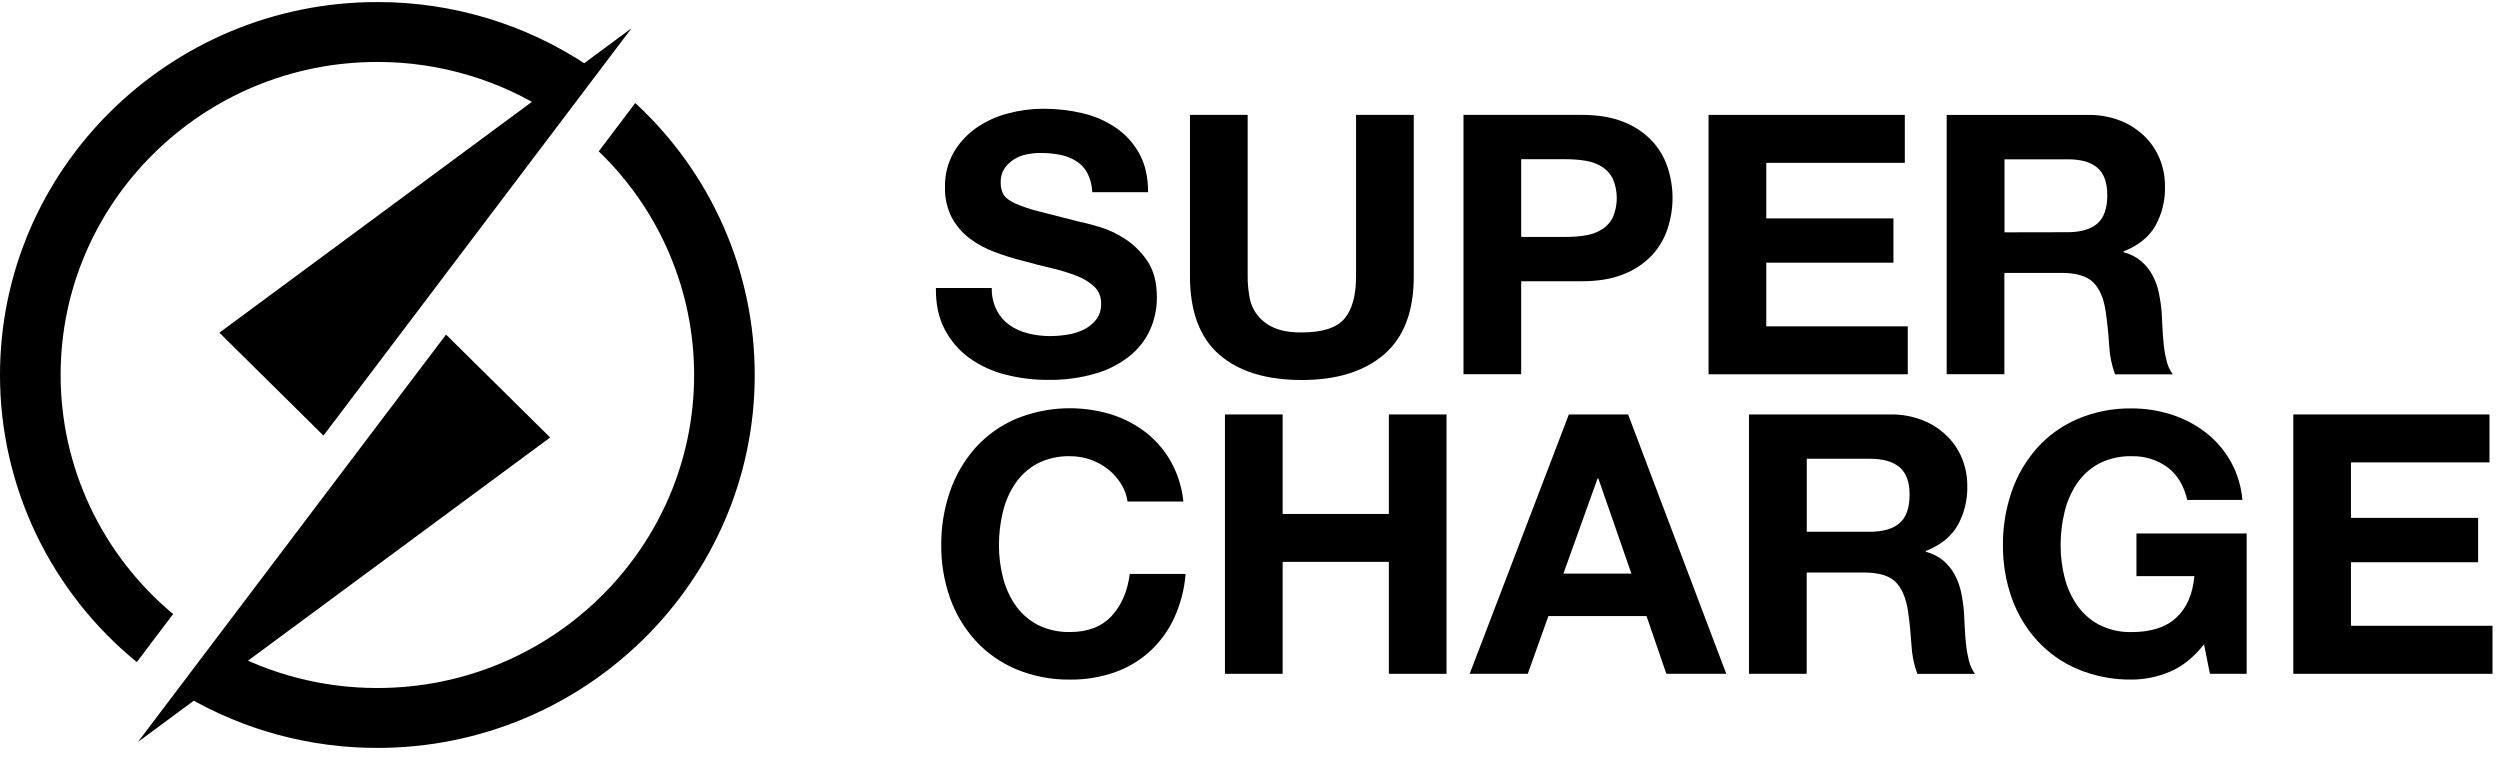
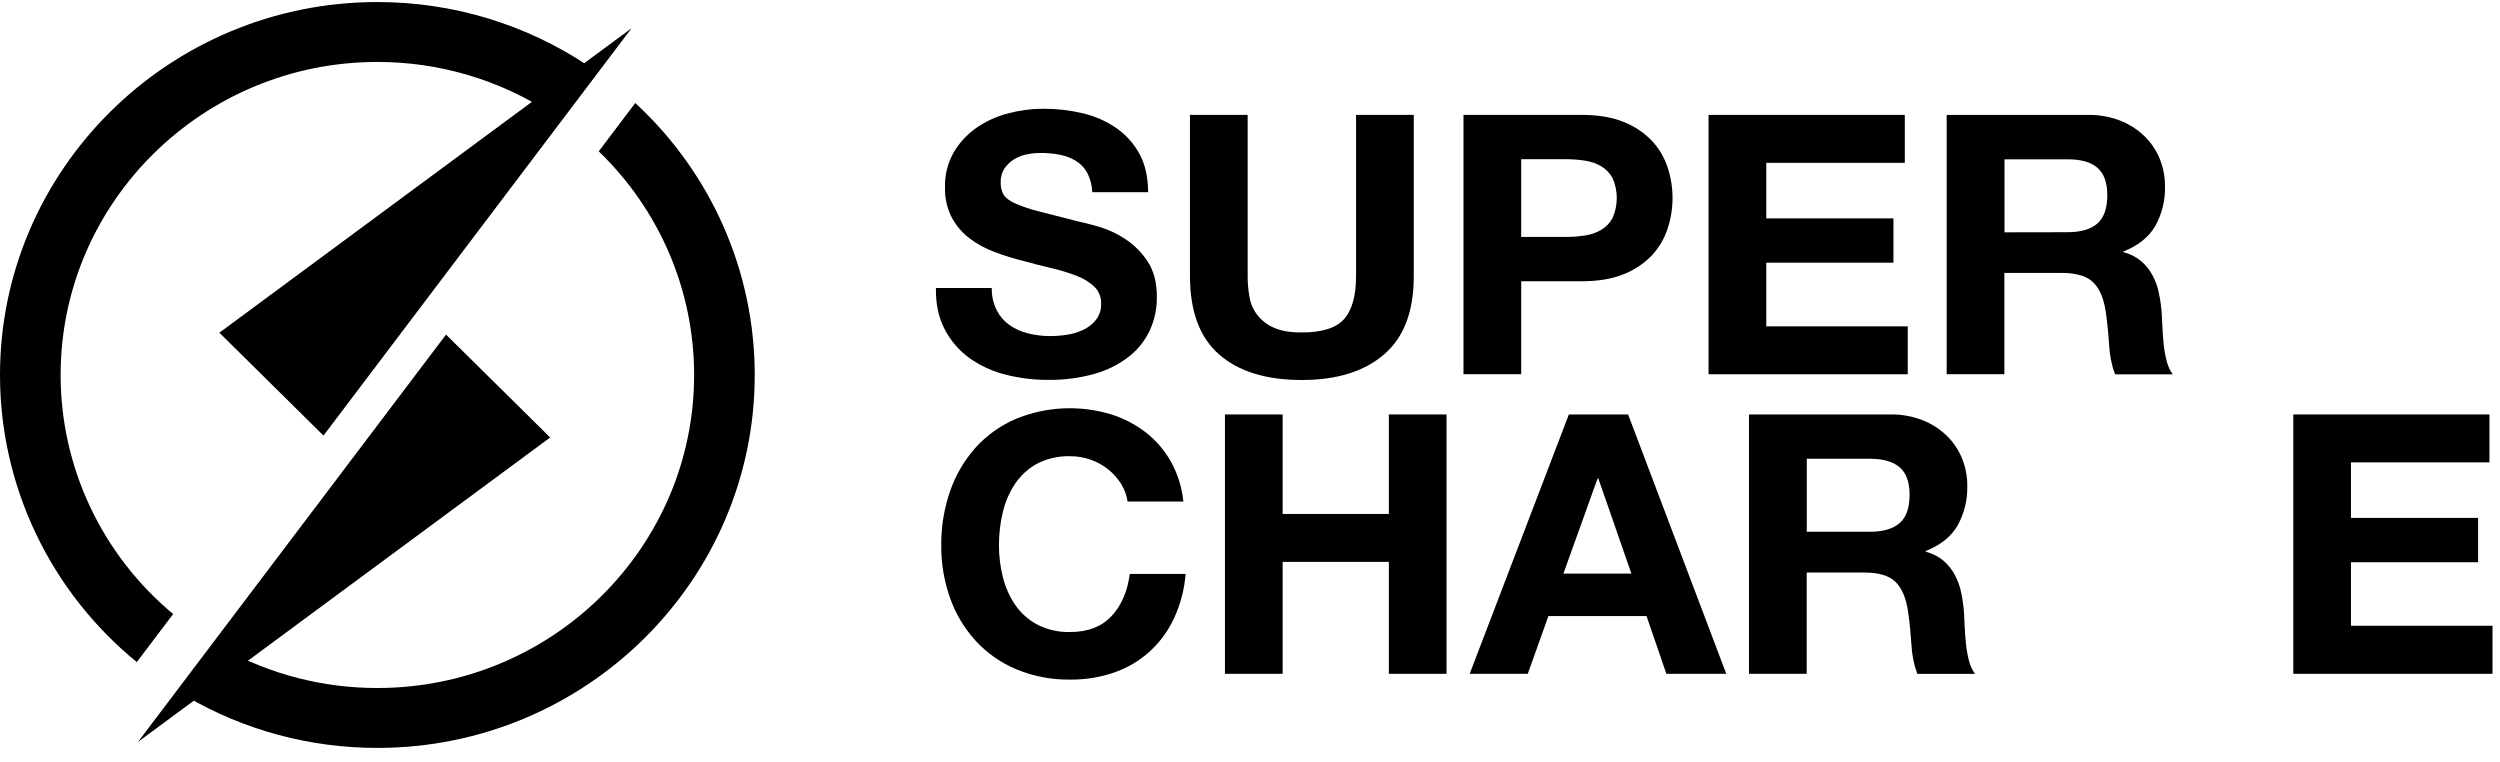
<svg xmlns="http://www.w3.org/2000/svg" width="128" height="39" viewBox="0 0 128 39" fill="none">
  <path d="M51.033 15.887C51.186 16.185 51.408 16.444 51.681 16.64C51.969 16.84 52.291 16.985 52.632 17.068C53.001 17.161 53.38 17.208 53.761 17.207C54.044 17.206 54.327 17.184 54.608 17.142C54.901 17.101 55.187 17.017 55.455 16.891C55.711 16.773 55.936 16.598 56.112 16.379C56.295 16.142 56.388 15.85 56.377 15.553C56.383 15.391 56.356 15.23 56.296 15.079C56.237 14.929 56.146 14.792 56.03 14.678C55.766 14.435 55.456 14.246 55.118 14.12C54.701 13.96 54.274 13.829 53.838 13.73C53.361 13.619 52.878 13.495 52.39 13.359C51.892 13.236 51.402 13.083 50.922 12.902C50.464 12.733 50.032 12.499 49.643 12.206C49.264 11.918 48.953 11.553 48.73 11.136C48.486 10.655 48.367 10.121 48.384 9.583C48.368 8.963 48.521 8.35 48.826 7.808C49.115 7.312 49.508 6.885 49.98 6.553C50.469 6.213 51.016 5.961 51.595 5.81C52.183 5.651 52.791 5.569 53.401 5.568C54.082 5.564 54.761 5.641 55.423 5.796C56.04 5.938 56.624 6.194 57.145 6.549C57.644 6.893 58.053 7.348 58.34 7.878C58.635 8.418 58.782 9.072 58.782 9.841L55.924 9.841C55.913 9.498 55.827 9.161 55.67 8.854C55.535 8.604 55.336 8.393 55.093 8.241C54.842 8.088 54.565 7.981 54.275 7.925C53.944 7.861 53.606 7.829 53.268 7.832C53.028 7.832 52.788 7.857 52.553 7.907C52.322 7.953 52.102 8.041 51.904 8.167C51.713 8.287 51.55 8.446 51.424 8.632C51.291 8.843 51.226 9.089 51.236 9.338C51.226 9.558 51.278 9.778 51.386 9.971C51.486 10.132 51.684 10.281 51.979 10.417C52.374 10.587 52.783 10.724 53.202 10.826C53.722 10.963 54.403 11.136 55.243 11.347C55.495 11.396 55.842 11.486 56.288 11.616C56.758 11.758 57.206 11.968 57.615 12.239C58.068 12.539 58.456 12.927 58.754 13.379C59.073 13.857 59.232 14.467 59.232 15.21C59.238 15.793 59.116 16.37 58.876 16.903C58.633 17.428 58.269 17.89 57.812 18.25C57.292 18.654 56.698 18.954 56.063 19.134C55.275 19.358 54.459 19.464 53.64 19.45C52.913 19.452 52.189 19.361 51.485 19.181C50.822 19.017 50.195 18.729 49.639 18.335C49.106 17.95 48.672 17.447 48.37 16.866C48.056 16.271 47.906 15.564 47.919 14.746H50.779C50.768 15.141 50.855 15.533 51.033 15.887Z" fill="black" />
  <path d="M70.865 18.146C69.849 19.02 68.444 19.456 66.65 19.456C64.832 19.456 63.423 19.023 62.426 18.155C61.428 17.288 60.928 15.949 60.926 14.139V5.882L63.88 5.882V14.139C63.879 14.494 63.91 14.849 63.973 15.199C64.028 15.542 64.17 15.866 64.386 16.141C64.602 16.415 64.884 16.632 65.207 16.77C65.564 16.938 66.043 17.022 66.645 17.021C67.699 17.021 68.427 16.789 68.829 16.324C69.23 15.86 69.43 15.131 69.43 14.139V5.882H72.385V14.139C72.388 15.936 71.881 17.272 70.865 18.146Z" fill="black" />
-   <path d="M80.987 5.882C81.827 5.882 82.542 6.003 83.132 6.245C83.677 6.457 84.168 6.784 84.571 7.203C84.937 7.592 85.212 8.055 85.379 8.56C85.719 9.584 85.719 10.688 85.379 11.712C85.214 12.221 84.939 12.688 84.571 13.08C84.168 13.499 83.677 13.826 83.132 14.038C82.542 14.28 81.827 14.4 80.987 14.4L77.885 14.4V19.16H74.931V5.882L80.987 5.882ZM80.18 12.13C80.507 12.131 80.834 12.107 81.158 12.056C81.45 12.014 81.731 11.916 81.985 11.767C82.229 11.621 82.429 11.412 82.562 11.163C82.705 10.841 82.779 10.493 82.779 10.141C82.779 9.789 82.705 9.441 82.562 9.119C82.428 8.869 82.229 8.661 81.985 8.514C81.731 8.366 81.45 8.268 81.158 8.226C80.834 8.176 80.507 8.151 80.18 8.152H77.885V12.13H80.18Z" fill="black" />
+   <path d="M80.987 5.882C81.827 5.882 82.542 6.003 83.132 6.245C83.677 6.457 84.168 6.784 84.571 7.203C84.937 7.592 85.212 8.055 85.379 8.56C85.719 9.584 85.719 10.688 85.379 11.712C85.214 12.221 84.939 12.688 84.571 13.08C84.168 13.499 83.677 13.826 83.132 14.038C82.542 14.28 81.827 14.4 80.987 14.4L77.885 14.4V19.16H74.931V5.882L80.987 5.882ZM80.18 12.13C80.507 12.131 80.834 12.107 81.158 12.056C81.45 12.014 81.731 11.916 81.985 11.767C82.229 11.621 82.429 11.412 82.562 11.163C82.705 10.841 82.779 10.493 82.779 10.141C82.779 9.789 82.705 9.441 82.562 9.119C82.428 8.869 82.229 8.661 81.985 8.514C81.731 8.366 81.45 8.268 81.158 8.226C80.834 8.176 80.507 8.151 80.18 8.152H77.885V12.13H80.18" fill="black" />
  <path d="M97.526 5.882V8.337L90.433 8.337V11.182L96.944 11.182V13.45L90.433 13.45V16.709H97.677V19.163H87.478V5.882L97.526 5.882Z" fill="black" />
  <path d="M106.915 5.883C107.471 5.875 108.024 5.973 108.543 6.171C109.006 6.351 109.428 6.62 109.785 6.962C110.126 7.291 110.395 7.687 110.575 8.123C110.759 8.576 110.851 9.059 110.847 9.547C110.866 10.254 110.694 10.953 110.349 11.573C110.017 12.143 109.474 12.577 108.722 12.875V12.912C109.054 12.994 109.362 13.15 109.624 13.368C109.863 13.571 110.061 13.817 110.208 14.093C110.362 14.382 110.473 14.692 110.537 15.013C110.606 15.344 110.653 15.68 110.679 16.017C110.69 16.227 110.703 16.475 110.716 16.761C110.729 17.047 110.751 17.338 110.782 17.635C110.811 17.92 110.861 18.203 110.933 18.481C110.99 18.727 111.095 18.959 111.243 19.165H108.289C108.112 18.681 108.011 18.173 107.988 17.659C107.95 17.077 107.893 16.518 107.818 15.986C107.718 15.291 107.505 14.783 107.179 14.461C106.854 14.14 106.32 13.977 105.578 13.973L102.624 13.973V19.16H99.67V5.883L106.915 5.883ZM105.861 11.889C106.538 11.889 107.047 11.74 107.386 11.443C107.725 11.146 107.894 10.662 107.893 9.992C107.893 9.349 107.724 8.881 107.386 8.589C107.047 8.297 106.539 8.153 105.861 8.158H102.631V11.895L105.861 11.889Z" fill="black" />
  <path d="M57.393 24.762C57.216 24.483 56.994 24.235 56.735 24.028C56.185 23.593 55.501 23.357 54.796 23.358C54.208 23.341 53.625 23.472 53.103 23.739C52.648 23.986 52.261 24.338 51.974 24.766C51.678 25.211 51.465 25.706 51.344 26.225C51.211 26.78 51.144 27.348 51.146 27.917C51.145 28.465 51.213 29.01 51.346 29.541C51.469 30.049 51.681 30.53 51.974 30.964C52.263 31.386 52.65 31.733 53.103 31.977C53.625 32.245 54.208 32.377 54.796 32.359C55.7 32.359 56.406 32.086 56.913 31.54C57.419 30.994 57.73 30.276 57.845 29.384H60.704C60.643 30.161 60.446 30.922 60.121 31.634C59.825 32.279 59.403 32.86 58.88 33.344C58.357 33.82 57.742 34.187 57.073 34.423C56.342 34.677 55.571 34.803 54.796 34.795C53.846 34.809 52.903 34.628 52.027 34.264C51.236 33.932 50.528 33.434 49.95 32.805C49.373 32.17 48.929 31.428 48.644 30.622C48.337 29.753 48.184 28.837 48.192 27.916C48.183 26.975 48.336 26.039 48.644 25.149C48.926 24.332 49.367 23.577 49.942 22.926C50.517 22.289 51.226 21.783 52.019 21.444C53.567 20.81 55.29 20.73 56.892 21.216C57.532 21.417 58.131 21.729 58.661 22.136C59.187 22.546 59.625 23.055 59.95 23.633C60.3 24.266 60.518 24.961 60.589 25.679H57.732C57.684 25.354 57.568 25.042 57.393 24.762Z" fill="black" />
  <path d="M65.671 21.22V26.315H71.109V21.22L74.063 21.22V34.499H71.109V28.768H65.671V34.499H62.717V21.22H65.671Z" fill="black" />
  <path d="M83.359 21.22L88.385 34.499H85.318L84.302 31.542H79.278L78.222 34.499H75.248L80.325 21.222L83.359 21.22ZM83.527 29.367L81.834 24.496H81.796L80.047 29.367H83.527Z" fill="black" />
  <path d="M96.793 21.22C97.349 21.211 97.901 21.309 98.42 21.508C98.883 21.687 99.305 21.956 99.661 22.299C100.003 22.628 100.272 23.023 100.452 23.46C100.636 23.912 100.729 24.395 100.725 24.882C100.743 25.59 100.571 26.289 100.227 26.91C99.893 27.48 99.35 27.914 98.599 28.211V28.249C98.93 28.332 99.239 28.488 99.502 28.705C99.74 28.909 99.937 29.155 100.085 29.43C100.24 29.72 100.351 30.03 100.415 30.351C100.483 30.683 100.53 31.018 100.556 31.355C100.568 31.565 100.581 31.813 100.594 32.098C100.605 32.385 100.627 32.675 100.659 32.973C100.688 33.258 100.738 33.541 100.809 33.819C100.867 34.065 100.972 34.297 101.12 34.503H98.166C97.99 34.019 97.889 33.511 97.865 32.997C97.827 32.414 97.771 31.857 97.695 31.323C97.594 30.63 97.381 30.121 97.056 29.798C96.731 29.475 96.198 29.314 95.457 29.315H92.503V34.499H89.548V21.22H96.793ZM95.738 27.226C96.415 27.226 96.923 27.077 97.263 26.78C97.602 26.483 97.771 25.999 97.771 25.329C97.771 24.685 97.602 24.217 97.263 23.926C96.923 23.634 96.415 23.489 95.738 23.488H92.507V27.226H95.738Z" fill="black" />
-   <path d="M111.092 34.394C110.48 34.655 109.821 34.791 109.155 34.794C108.205 34.808 107.262 34.628 106.386 34.264C105.595 33.932 104.886 33.434 104.309 32.804C103.732 32.169 103.288 31.427 103.002 30.622C102.696 29.752 102.543 28.837 102.55 27.916C102.542 26.977 102.695 26.044 103.002 25.155C103.285 24.338 103.726 23.583 104.301 22.933C104.875 22.295 105.584 21.789 106.377 21.45C107.252 21.08 108.196 20.896 109.147 20.911C109.827 20.909 110.503 21.013 111.151 21.218C111.783 21.415 112.375 21.72 112.9 22.12C113.447 22.535 113.899 23.059 114.228 23.658C114.557 24.257 114.755 24.917 114.81 25.596H111.987C111.812 24.853 111.474 24.295 110.972 23.922C110.446 23.541 109.807 23.343 109.155 23.358C108.567 23.341 107.984 23.472 107.461 23.739C107.006 23.986 106.619 24.338 106.332 24.765C106.036 25.211 105.823 25.705 105.702 26.225C105.569 26.779 105.502 27.347 105.504 27.917C105.503 28.465 105.569 29.012 105.702 29.544C105.825 30.052 106.039 30.534 106.332 30.967C106.622 31.389 107.008 31.736 107.461 31.98C107.983 32.248 108.566 32.38 109.155 32.362C110.133 32.362 110.889 32.117 111.422 31.628C111.955 31.138 112.266 30.428 112.353 29.497H109.386V27.315H115.03V34.499H113.148L112.847 32.99C112.317 33.66 111.732 34.128 111.092 34.394Z" fill="black" />
  <path d="M127.461 21.22V23.674H120.369V26.516H126.879V28.786H120.369V32.039H127.616V34.499H117.417V21.22H127.461Z" fill="black" />
  <path d="M28.168 22.399L7.065 37.986L22.837 17.131L28.168 22.399Z" fill="black" />
  <path d="M32.335 1.446L16.562 22.302L11.232 17.034L32.335 1.446Z" fill="black" />
  <path d="M7.004 33.899L8.865 31.438C7.06 29.937 5.609 28.063 4.614 25.949C3.619 23.835 3.103 21.531 3.104 19.199C3.104 10.362 10.379 3.172 19.321 3.172C22.492 3.169 25.594 4.09 28.238 5.819L30.098 3.359C26.916 1.234 23.162 0.101 19.321 0.105C8.668 0.105 3.19207e-07 8.671 3.19207e-07 19.199C-0.001 22.008 0.627 24.782 1.838 27.324C3.049 29.865 4.813 32.11 7.004 33.899Z" fill="black" />
  <path d="M32.526 5.274L30.655 7.748C32.201 9.238 33.431 11.019 34.27 12.985C35.108 14.952 35.54 17.065 35.539 19.199C35.539 28.037 28.27 35.226 19.322 35.226C16.553 35.229 13.831 34.528 11.416 33.189L9.545 35.662C12.507 37.389 15.883 38.297 19.322 38.293C29.975 38.293 38.642 29.728 38.642 19.199C38.643 16.588 38.101 14.004 37.049 11.608C35.997 9.213 34.457 7.057 32.526 5.274Z" fill="black" />
</svg>